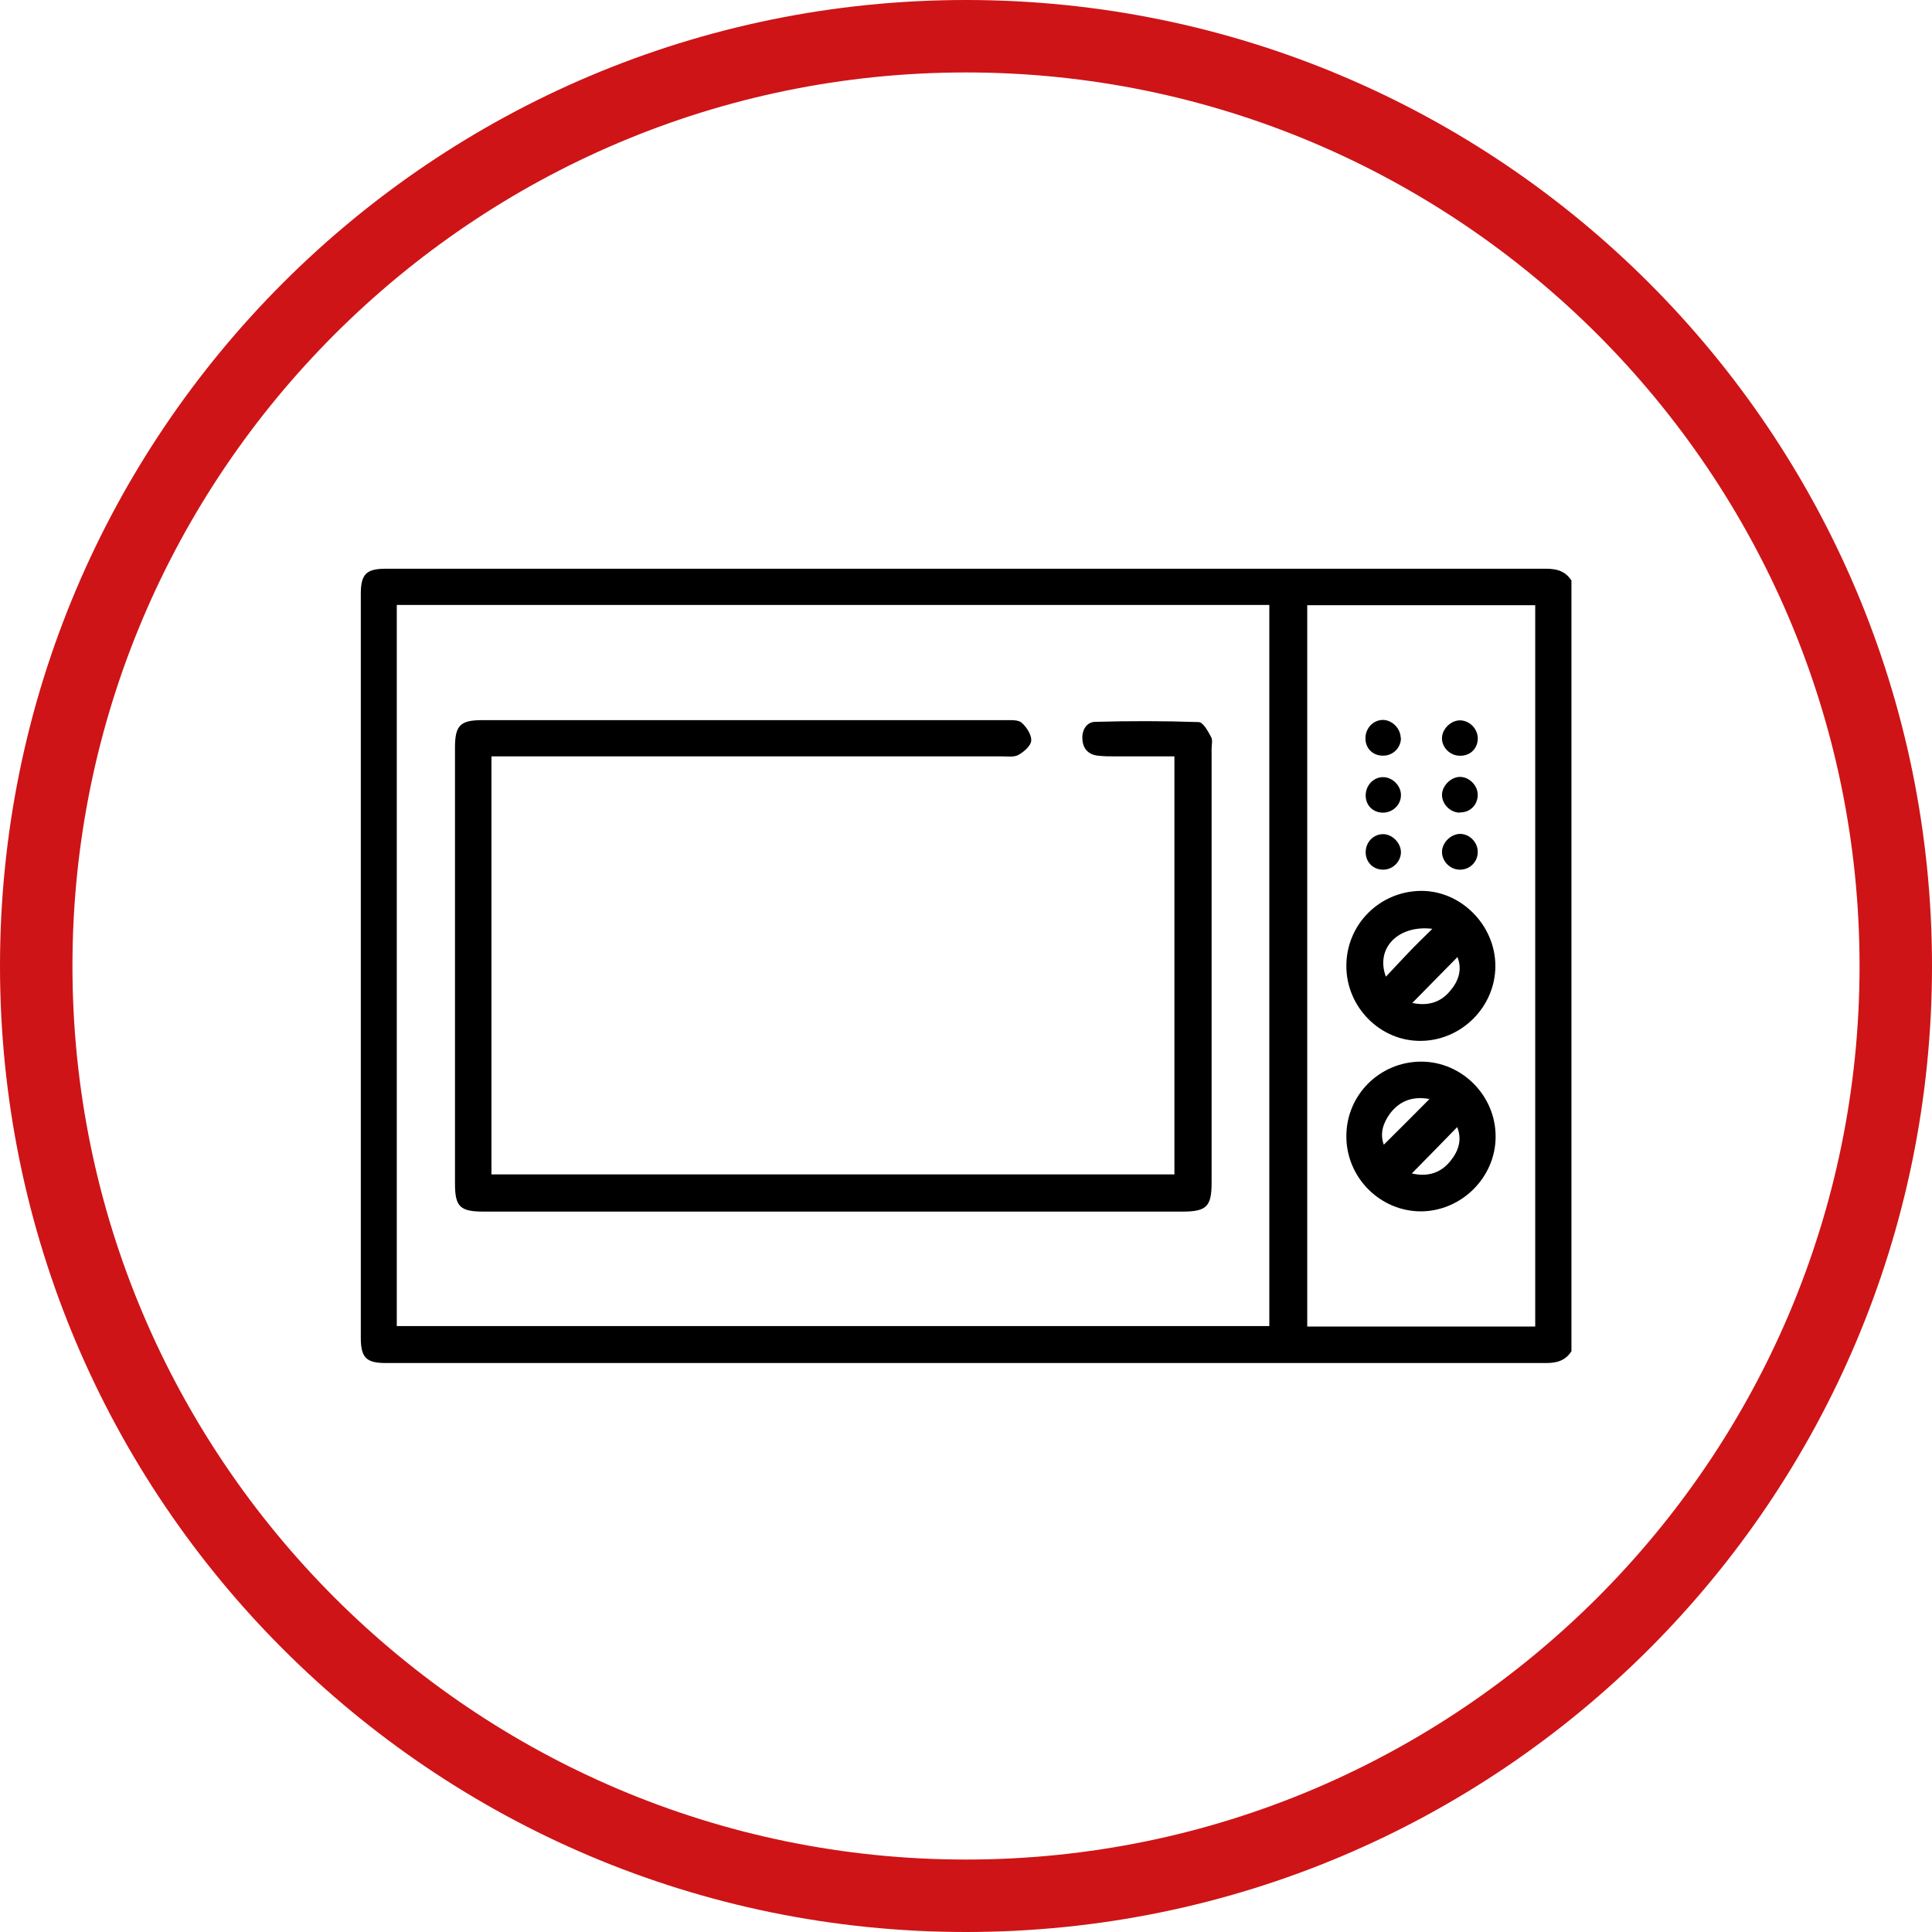
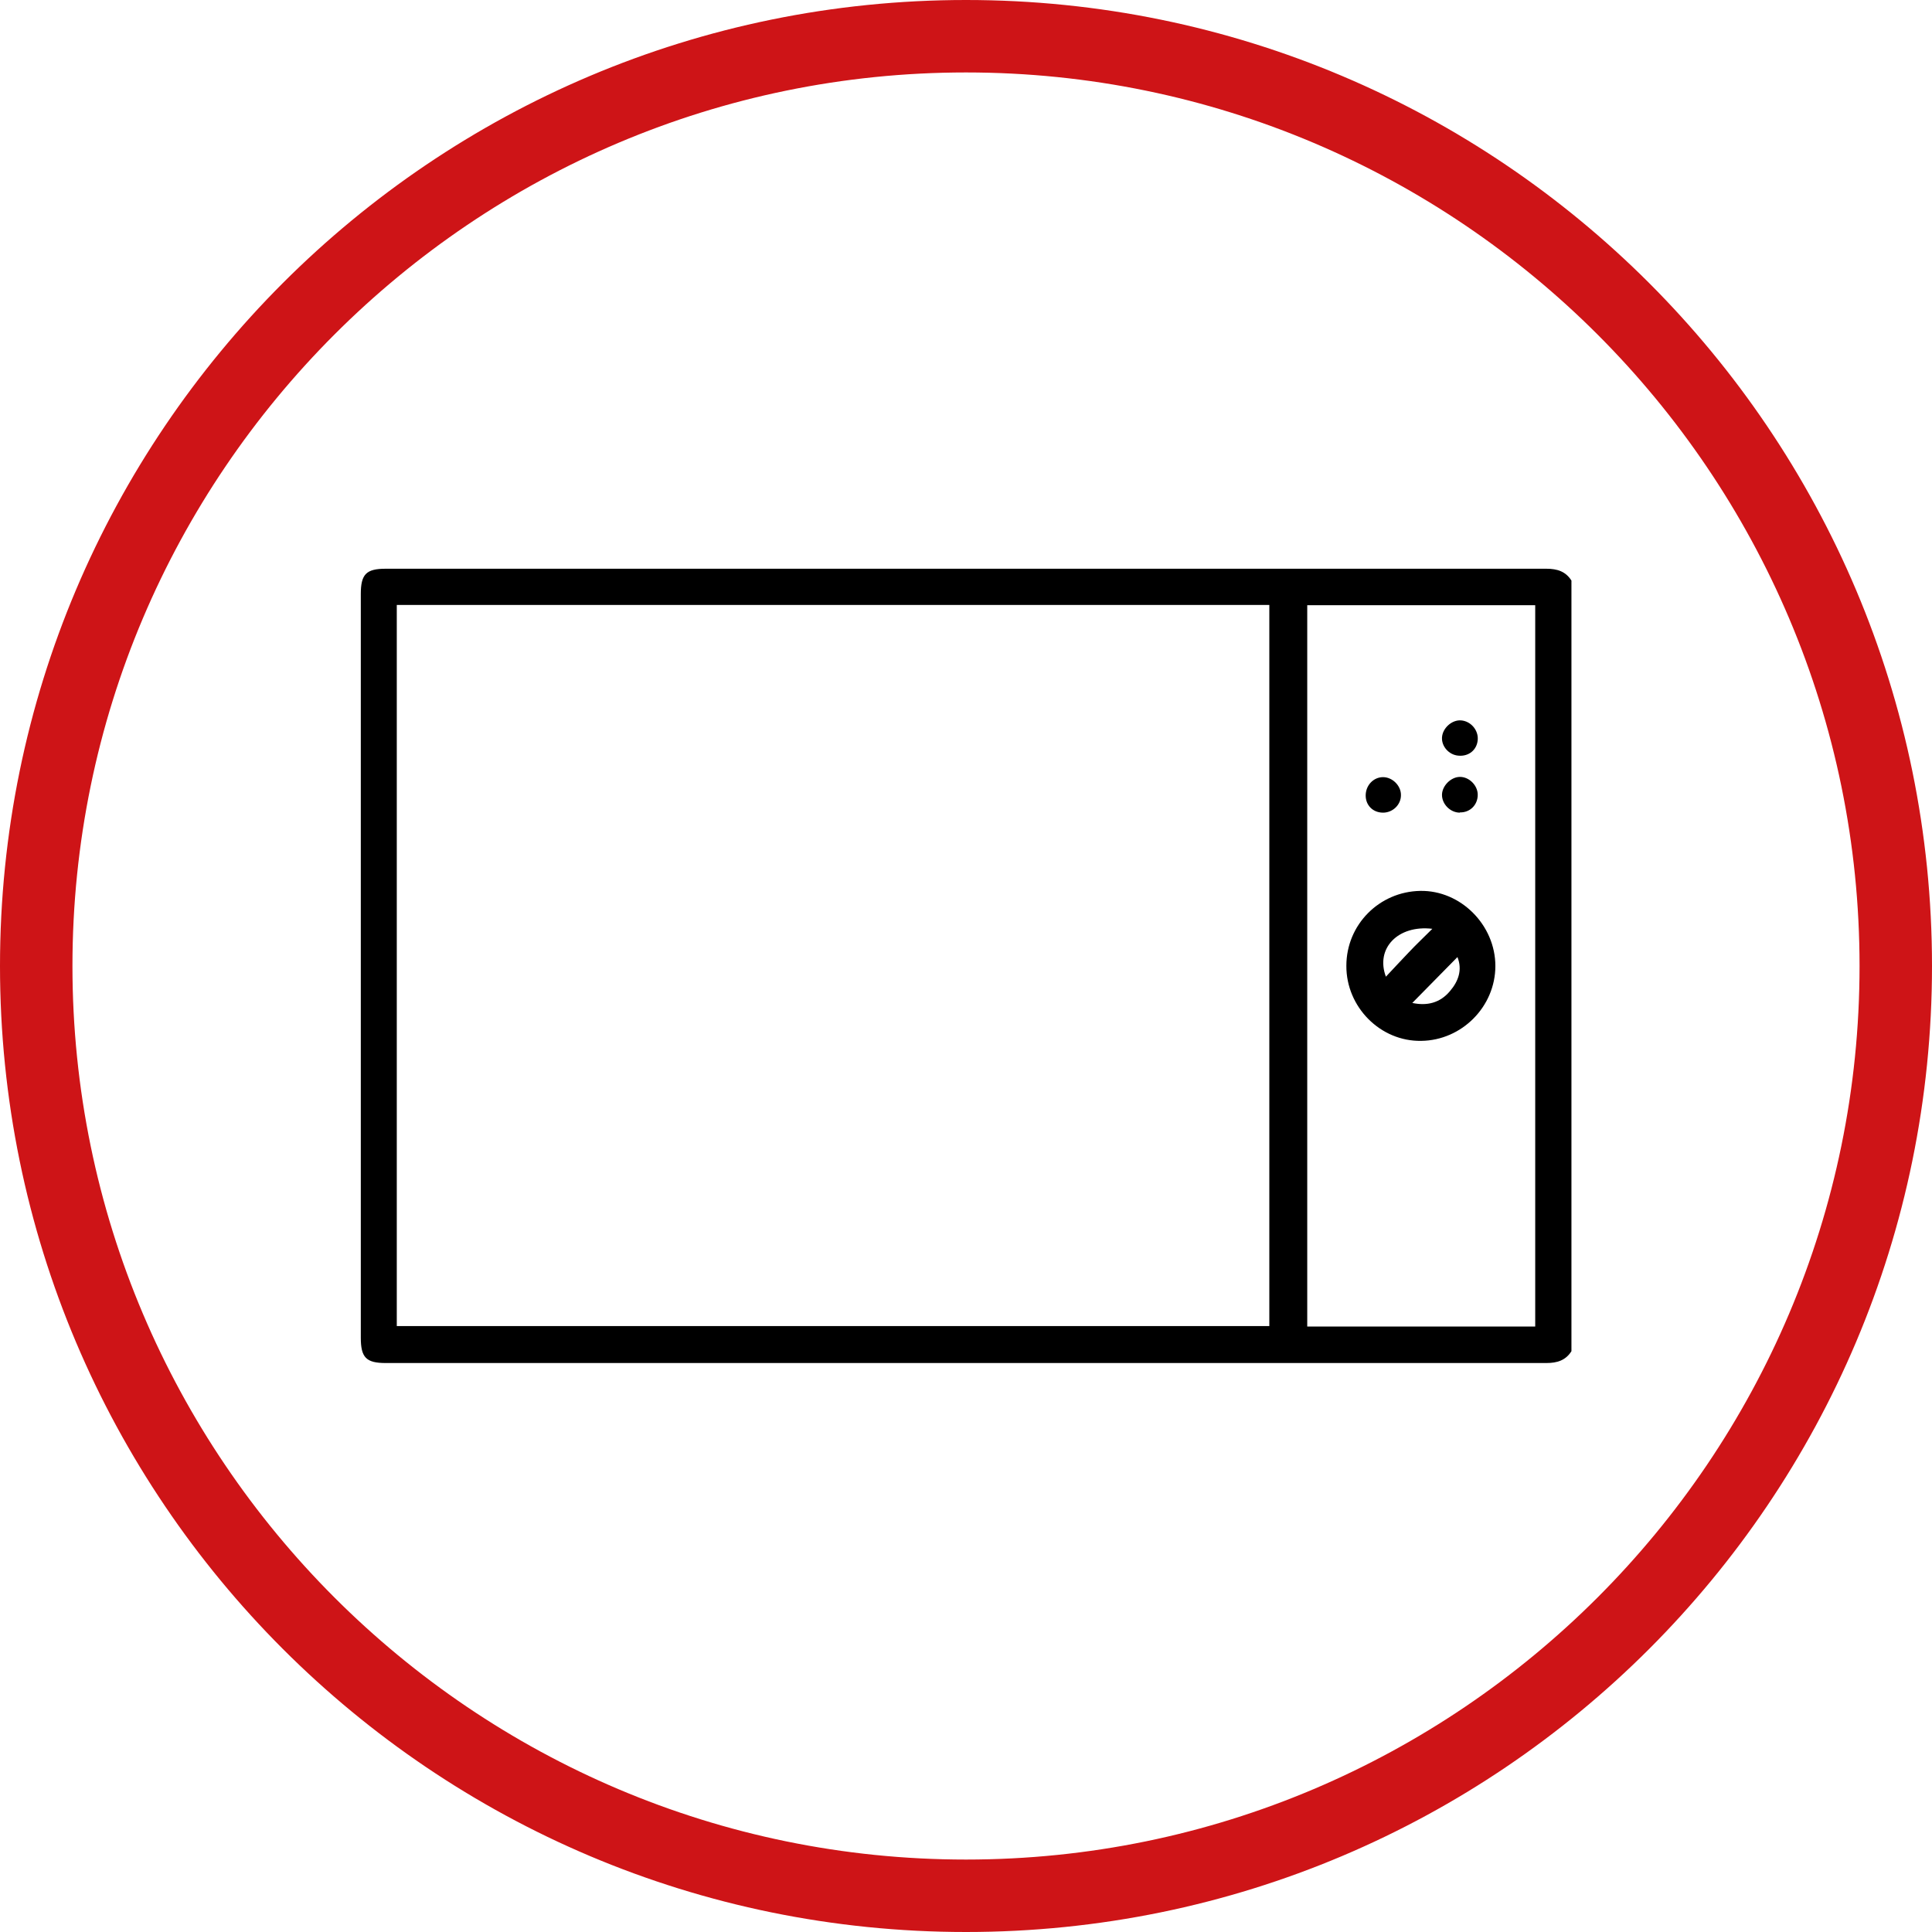
<svg xmlns="http://www.w3.org/2000/svg" id="Layer_1" data-name="Layer 1" viewBox="0 0 80 80">
  <defs>
    <style>
      .cls-1 {
        fill: #000;
      }

      .cls-1, .cls-2 {
        stroke-width: 0px;
      }

      .cls-2 {
        fill: #ce1417;
      }
    </style>
  </defs>
  <path class="cls-2" d="M40,3c20.4,0,37,16.6,37,37s-16.6,37-37,37S3,60.4,3,40,19.6,3,40,3M40,0C17.91,0,0,17.91,0,40s17.91,40,40,40,40-17.91,40-40S62.09,0,40,0h0Z" />
  <g>
    <path class="cls-1" d="M65.07,55.95c-.24.38-.59.49-1.04.49-16.02,0-32.04,0-48.06,0-.81,0-1.03-.23-1.03-1.05,0-10.26,0-20.52,0-30.79,0-.82.22-1.05,1.03-1.05,16.02,0,32.04,0,48.06,0,.45,0,.8.11,1.04.49v31.92ZM16.43,54.91h36.13v-29.86H16.43v29.86ZM63.57,54.93v-29.87h-9.44v29.87h9.44Z" />
-     <path class="cls-1" d="M20.35,48.63h28.28v-17.31c-.82,0-1.63,0-2.44,0-.24,0-.49,0-.73-.03-.4-.04-.62-.3-.64-.68-.03-.37.17-.71.52-.72,1.43-.04,2.86-.04,4.29.01.19,0,.39.38.52.62.07.12.02.32.02.48,0,5.99,0,11.98,0,17.97,0,.99-.21,1.2-1.21,1.2-9.64,0-19.29,0-28.93,0-.98,0-1.19-.2-1.19-1.16,0-6.02,0-12.04,0-18.06,0-.91.22-1.13,1.12-1.13,7.23,0,14.46,0,21.69,0,.22,0,.52-.02.66.11.2.18.41.5.39.74-.01.21-.3.46-.53.59-.18.1-.44.06-.67.06-6.84,0-13.67,0-20.51,0h-.64v17.31Z" />
    <path class="cls-1" d="M55.75,39.99c0-1.7,1.36-3.07,3.06-3.1,1.67-.03,3.11,1.41,3.11,3.11,0,1.68-1.39,3.08-3.07,3.1-1.69.03-3.11-1.4-3.1-3.11ZM57.38,40.45c.35-.37.65-.7.95-1.01.3-.32.62-.62.98-.98-1.42-.17-2.37.81-1.92,1.99ZM58.48,41.53c.61.13,1.15,0,1.56-.49.35-.41.52-.88.31-1.41-.62.63-1.23,1.25-1.87,1.9Z" />
-     <path class="cls-1" d="M61.93,47.07c0,1.68-1.41,3.08-3.09,3.09-1.7,0-3.1-1.41-3.09-3.12,0-1.7,1.38-3.07,3.08-3.08,1.7-.01,3.11,1.41,3.1,3.11ZM59.2,45.51c-.68-.13-1.24.06-1.65.61-.28.39-.42.82-.25,1.28.64-.63,1.25-1.25,1.89-1.89ZM58.46,48.59c.65.15,1.2-.01,1.61-.53.32-.4.48-.86.27-1.39-.63.65-1.24,1.27-1.88,1.92Z" />
-     <path class="cls-1" d="M57.25,34.54c.39-.01.75.35.76.74,0,.38-.31.71-.7.73-.42.02-.75-.28-.76-.7-.01-.42.3-.76.71-.77Z" />
-     <path class="cls-1" d="M58.01,30.56c0,.4-.33.74-.75.73-.41,0-.71-.29-.72-.7-.01-.42.3-.76.7-.78.39-.01.75.34.76.74Z" />
    <path class="cls-1" d="M60.5,29.83c.4.03.72.4.69.8-.03.42-.37.7-.8.66-.39-.03-.7-.38-.68-.75.02-.39.41-.74.79-.71Z" />
    <path class="cls-1" d="M57.27,32.18c.39,0,.75.36.74.75,0,.4-.35.73-.76.72-.41-.01-.7-.31-.7-.71,0-.42.32-.76.72-.76Z" />
    <path class="cls-1" d="M60.45,33.65c-.4,0-.75-.36-.74-.75.01-.36.36-.72.73-.73.39-.01.75.35.75.74,0,.42-.32.74-.74.73Z" />
-     <path class="cls-1" d="M61.19,35.3c-.01.41-.35.73-.77.71-.38-.01-.71-.35-.71-.73,0-.39.37-.75.75-.75.4,0,.74.36.73.76Z" />
  </g>
</svg>